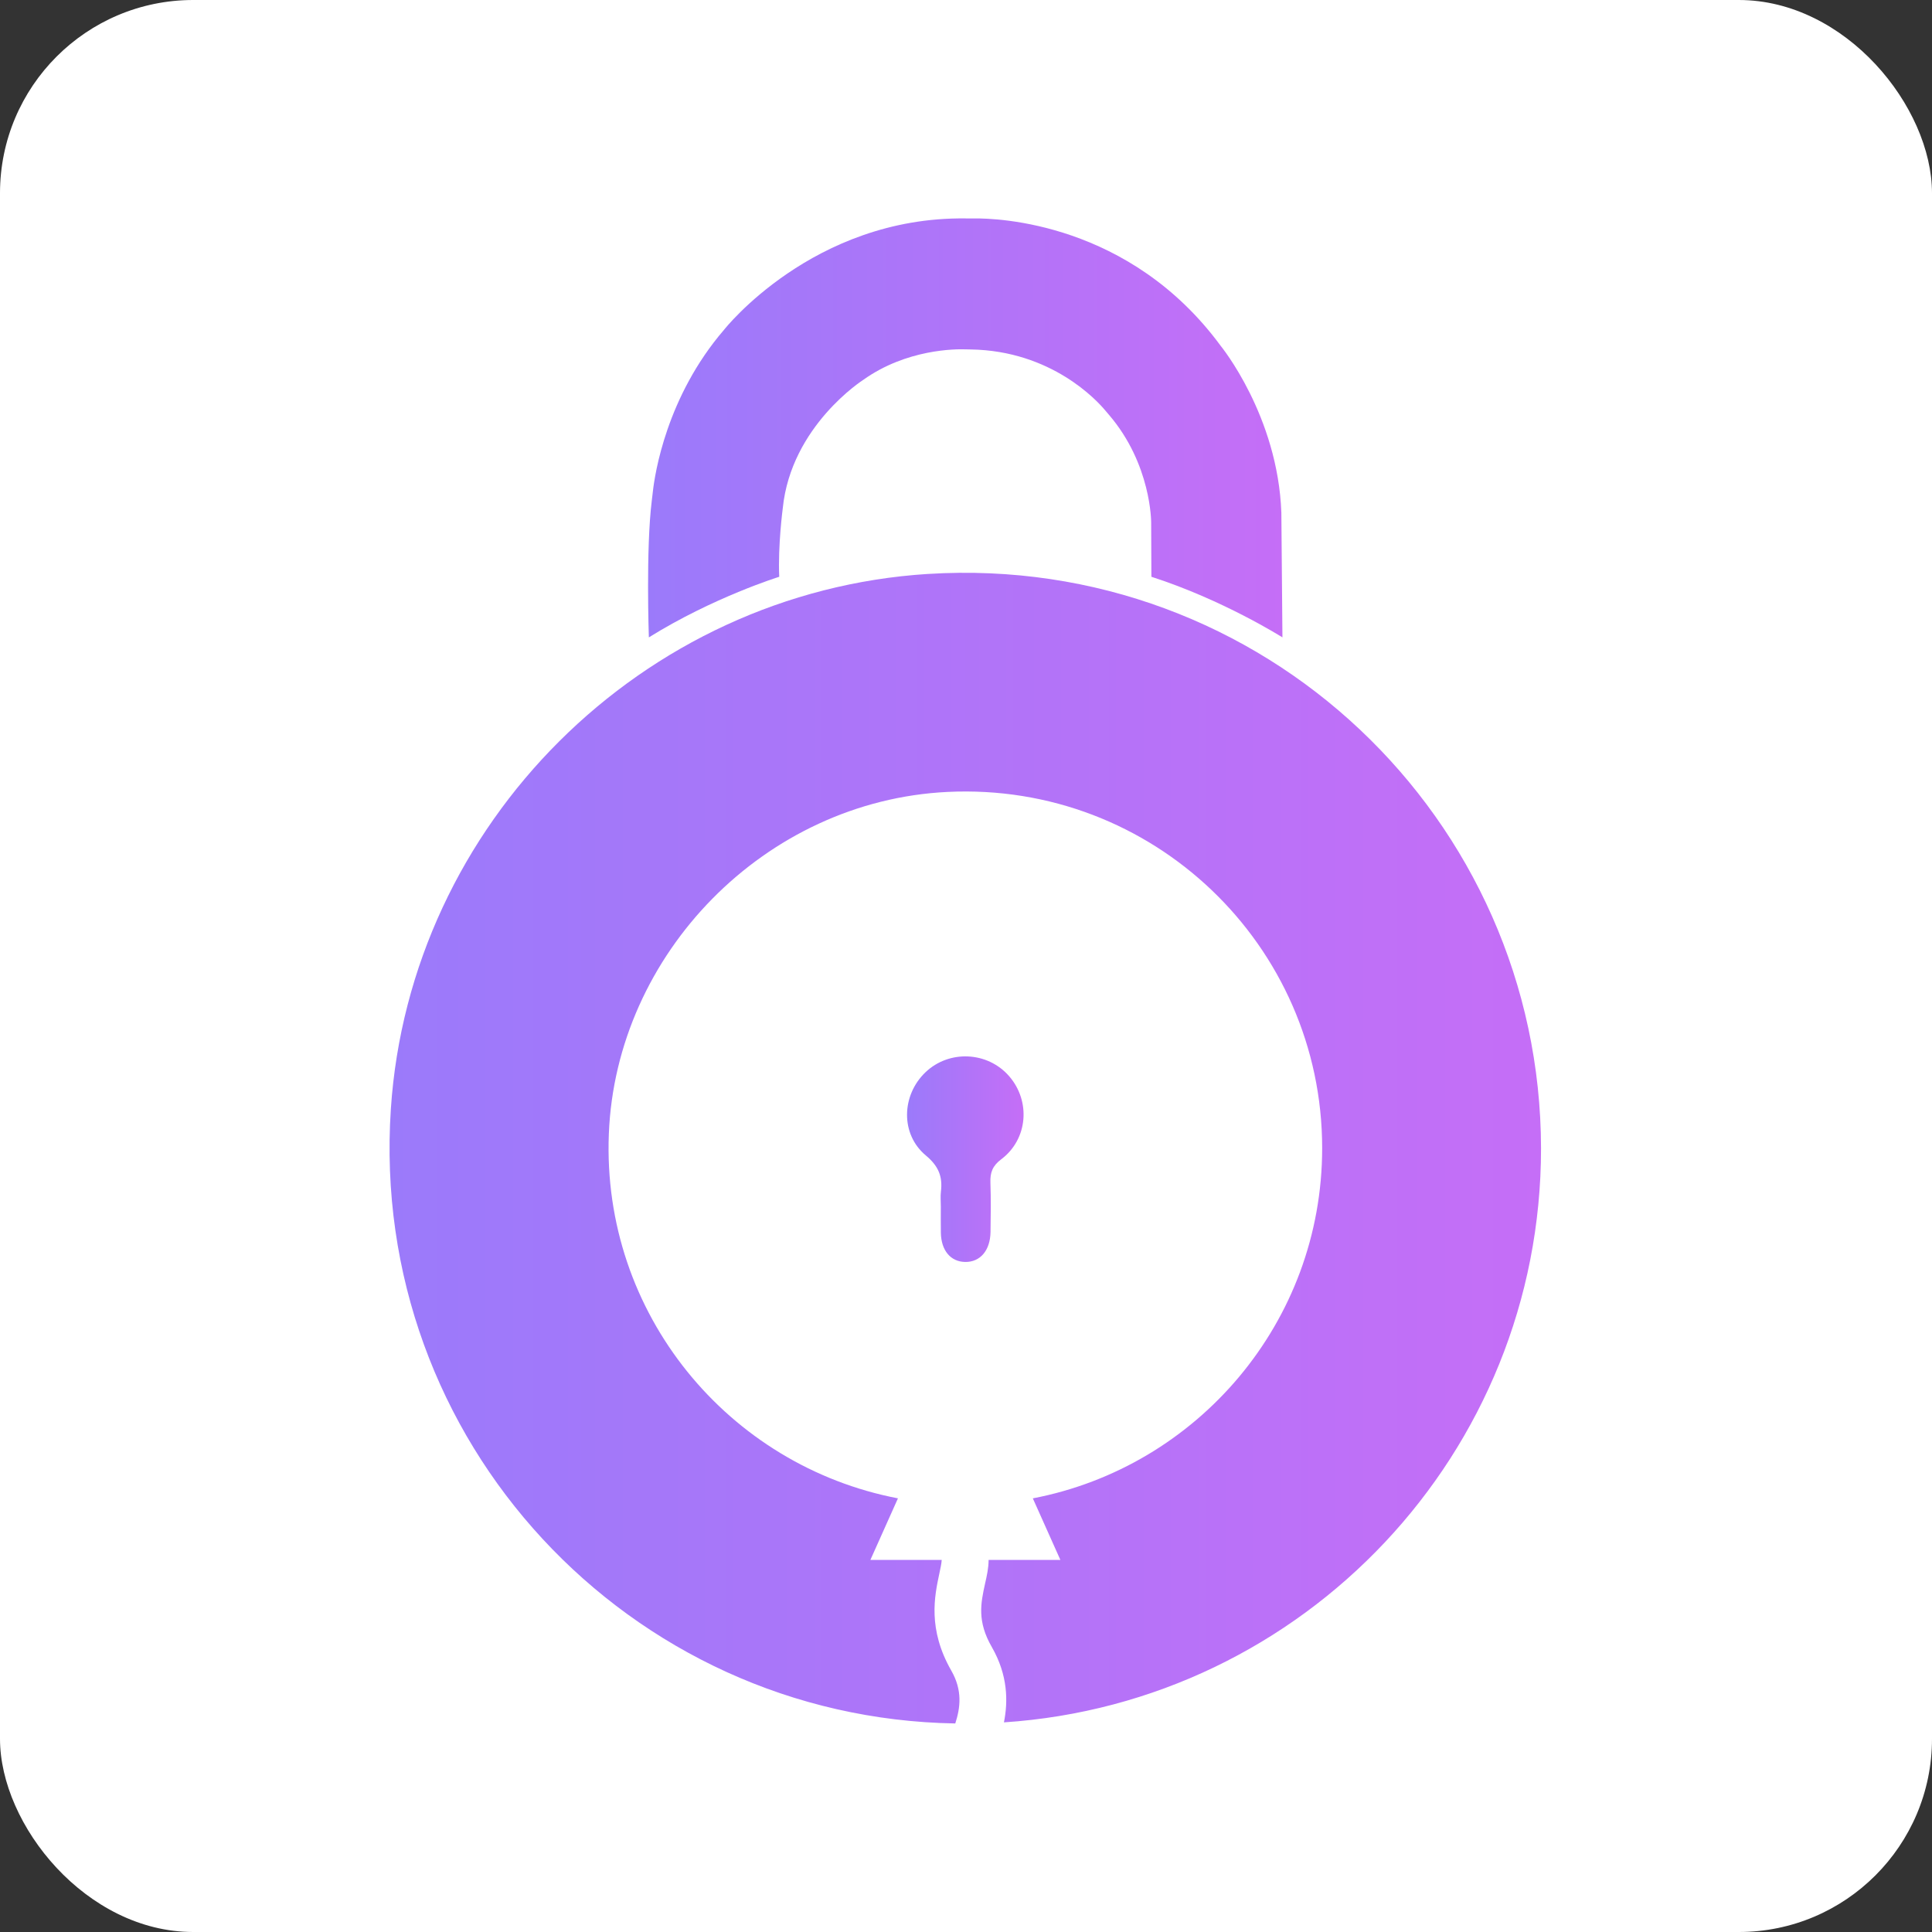
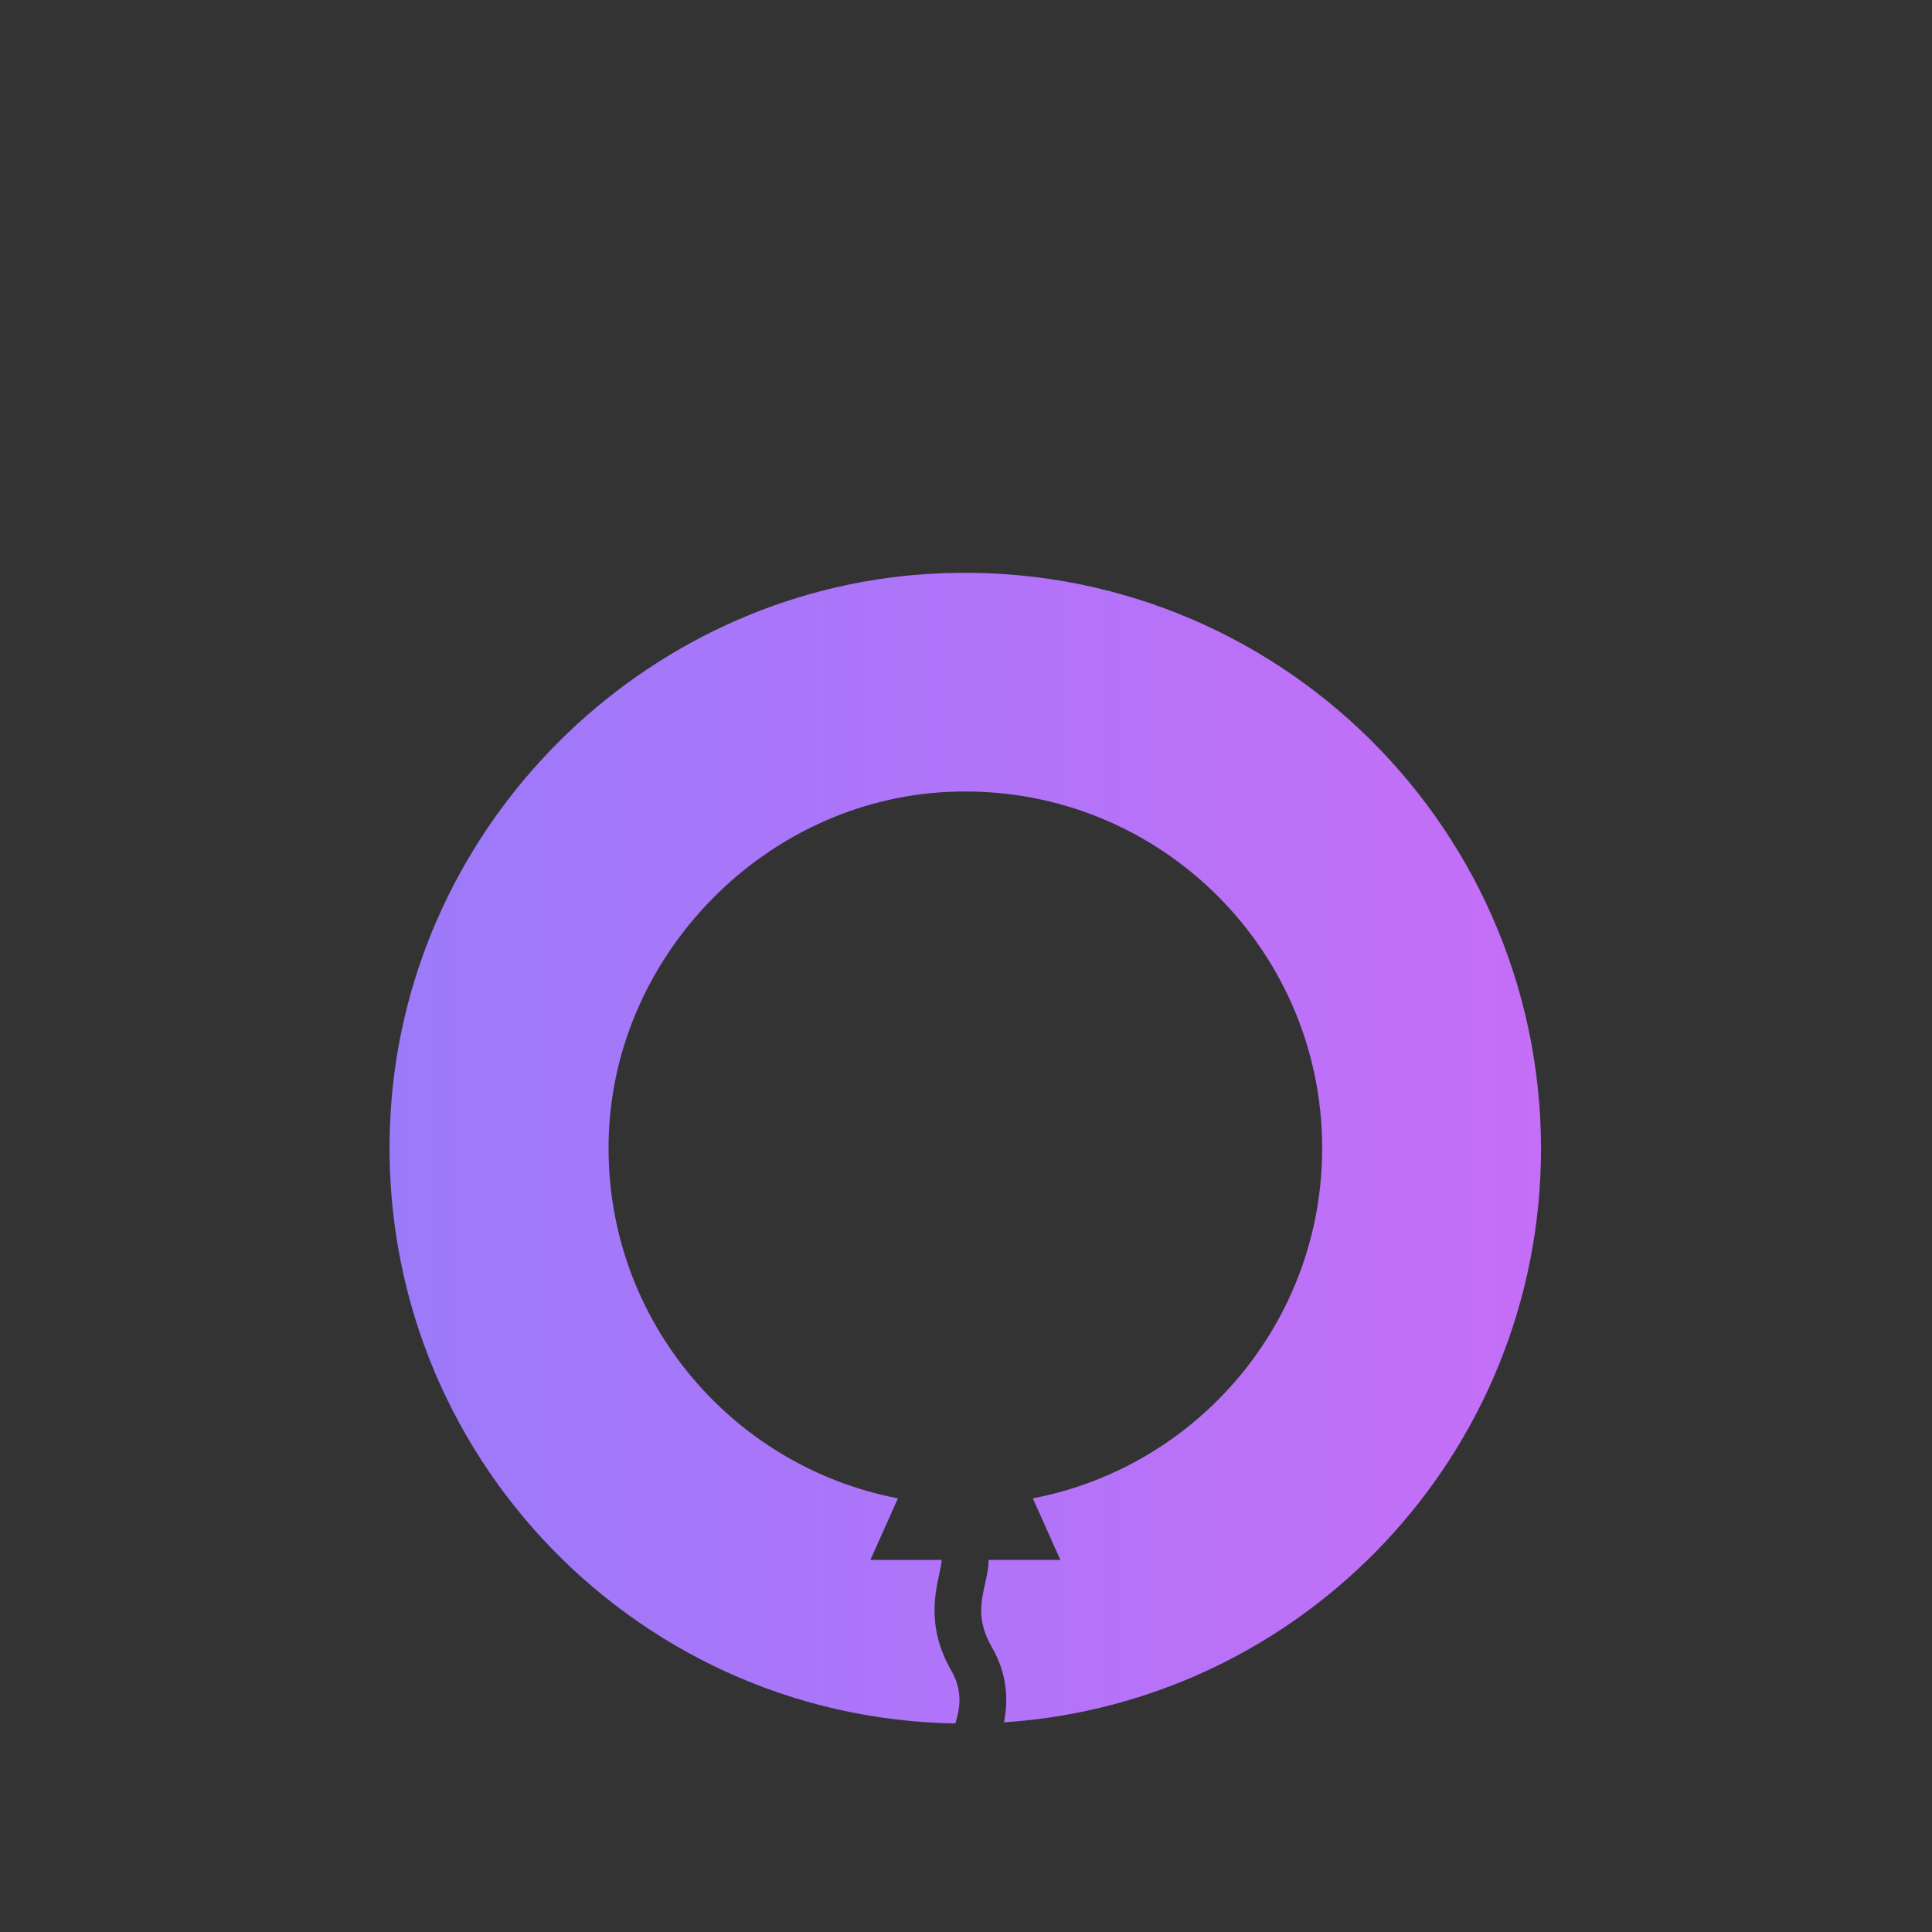
<svg xmlns="http://www.w3.org/2000/svg" width="280" height="280" viewBox="0 0 280 280" fill="none">
  <rect x="0" y="0" width="280" height="280" fill="#333333" stroke="none" />
-   <rect width="280" height="280" rx="28" fill="white" />
  <path fill-rule="evenodd" clip-rule="evenodd" d="M134.485 83.179C93.102 85.787 59.383 119.345 56.645 160.728C53.456 208.875 91.168 249.003 138.446 249.776C139.188 247.489 139.509 244.977 137.866 242.112C134.42 236.09 135.449 231.291 136.126 228.102C136.287 227.329 136.448 226.622 136.481 226.072H126.145L130.137 217.151C105.596 212.448 87.206 190.452 88.238 164.335C89.27 138.217 110.879 116.058 137.319 114.772C167.045 113.323 191.618 136.993 191.618 166.398C191.618 191.614 173.55 212.58 149.685 217.153L153.678 226.075H143.276C143.276 227.233 143.02 228.392 142.76 229.52C142.149 232.323 141.568 234.962 143.759 238.732C146.076 242.789 146.11 246.559 145.498 249.618C188.942 246.75 223.338 210.617 223.338 166.432C223.273 118.575 182.985 80.153 134.485 83.181V83.179Z" fill="url(#paint0_linear_8730_22680)" />
-   <path d="M136.352 174.845C136.352 174.129 136.277 173.406 136.365 172.701C136.634 170.52 136.023 168.996 134.179 167.458C130.477 164.373 130.638 158.739 134.122 155.405C137.557 152.118 143.142 152.38 146.256 155.973C149.403 159.605 148.97 165.109 145.107 168.011C143.834 168.967 143.487 169.945 143.538 171.394C143.624 173.774 143.588 176.162 143.554 178.544C143.515 181.238 142.048 182.934 139.865 182.892C137.762 182.853 136.401 181.222 136.357 178.658C136.334 177.388 136.354 176.115 136.352 174.845Z" fill="url(#paint1_linear_8730_22680)" />
-   <path d="M94.038 92.371C94.038 92.371 93.589 79.577 94.463 72.551C94.515 72.123 94.567 71.698 94.614 71.27C94.899 68.698 96.581 57.498 104.932 47.797C104.932 47.797 117.799 31.404 139.919 31.655C140.349 31.66 140.777 31.663 141.208 31.658C144.477 31.619 163.737 32.187 176.923 50.138C176.923 50.138 185.204 60.257 185.704 74.308L185.86 92.374C185.86 92.374 177.291 86.947 166.869 83.59L166.835 75.716C166.835 75.716 166.885 67.303 160.714 60.111C160.535 59.904 160.356 59.697 160.18 59.484C159.034 58.105 152.431 50.833 140.686 50.646C140.443 50.643 140.199 50.638 139.955 50.63C138.501 50.578 131.374 50.578 125.102 55.059C125.102 55.059 114.649 61.716 113.444 73.658C113.444 73.658 112.723 79.123 112.933 83.593C112.933 83.593 103.415 86.538 94.035 92.376L94.038 92.371Z" fill="url(#paint2_linear_8730_22680)" />
  <defs>
    <linearGradient id="paint0_linear_8730_22680" x1="56.456" y1="166.395" x2="223.338" y2="166.395" gradientUnits="userSpaceOnUse">
      <stop stop-color="#9B7AFA" />
      <stop offset="1" stop-color="#C56EF7" />
    </linearGradient>
    <linearGradient id="paint1_linear_8730_22680" x1="131.456" y1="167.996" x2="148.344" y2="167.996" gradientUnits="userSpaceOnUse">
      <stop stop-color="#9B7AFA" />
      <stop offset="1" stop-color="#C56EF7" />
    </linearGradient>
    <linearGradient id="paint2_linear_8730_22680" x1="93.923" y1="62.014" x2="185.86" y2="62.014" gradientUnits="userSpaceOnUse">
      <stop stop-color="#9B7AFA" />
      <stop offset="1" stop-color="#C56EF7" />
    </linearGradient>
  </defs>
</svg>